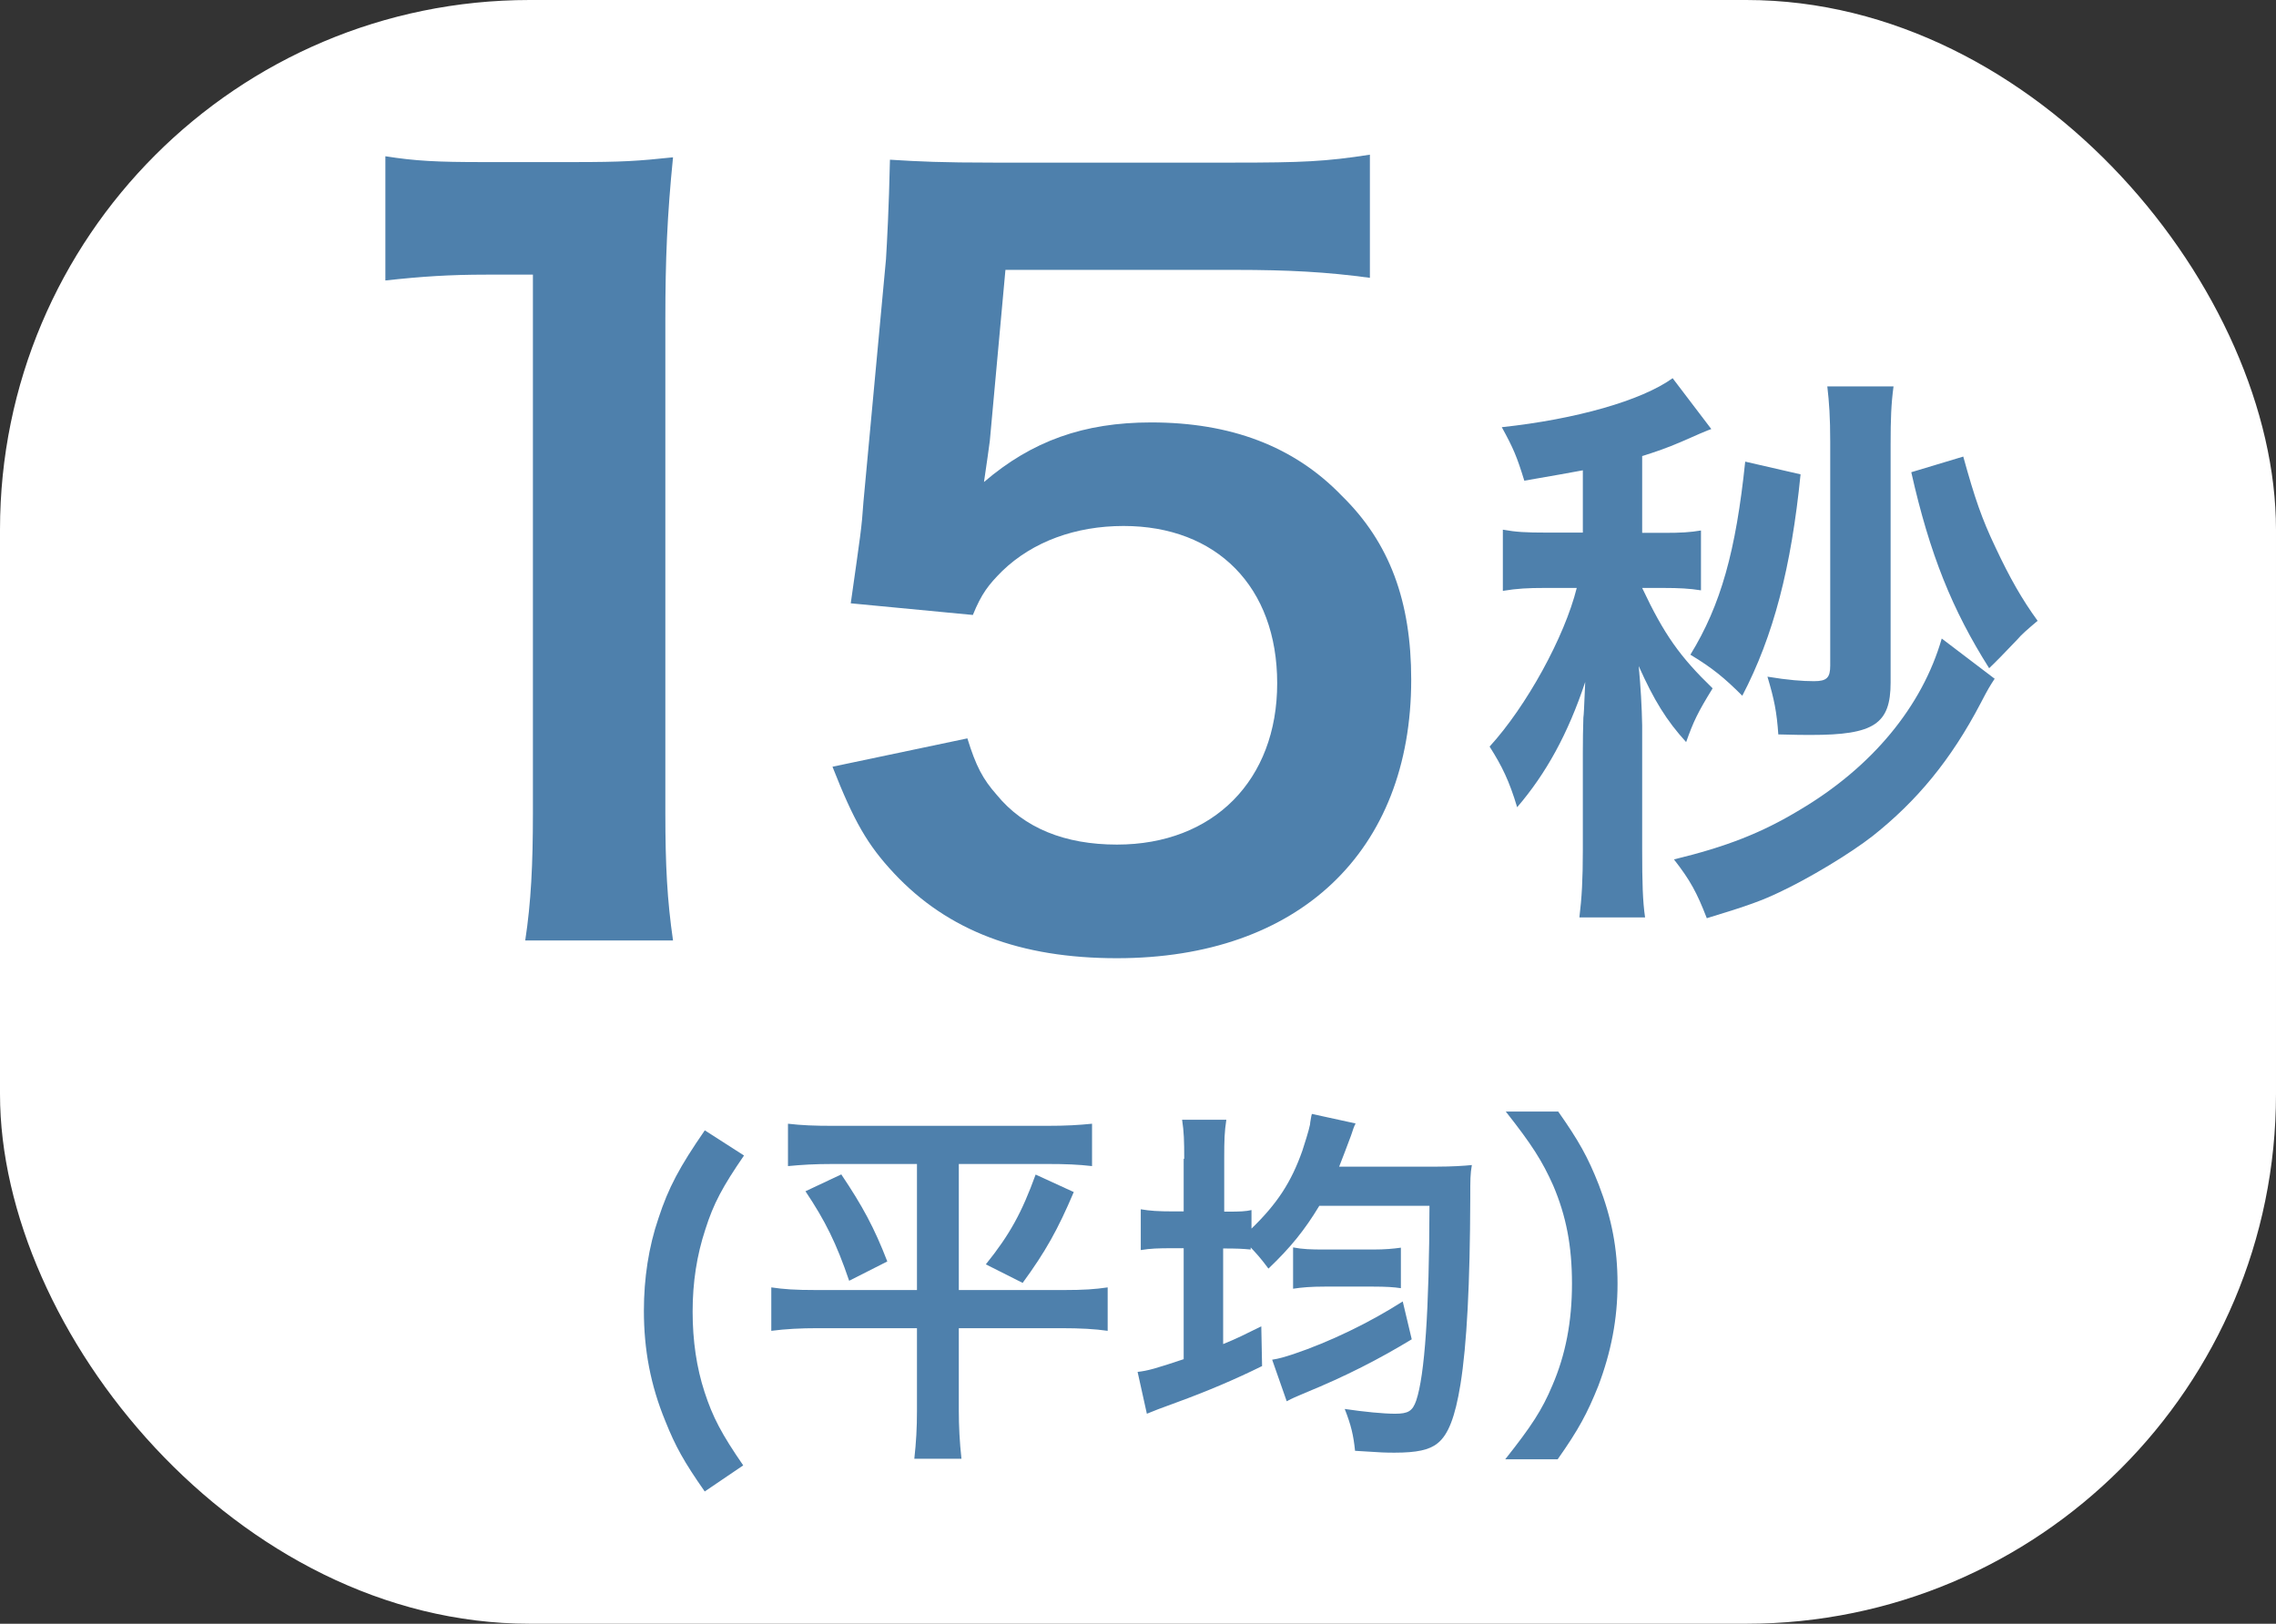
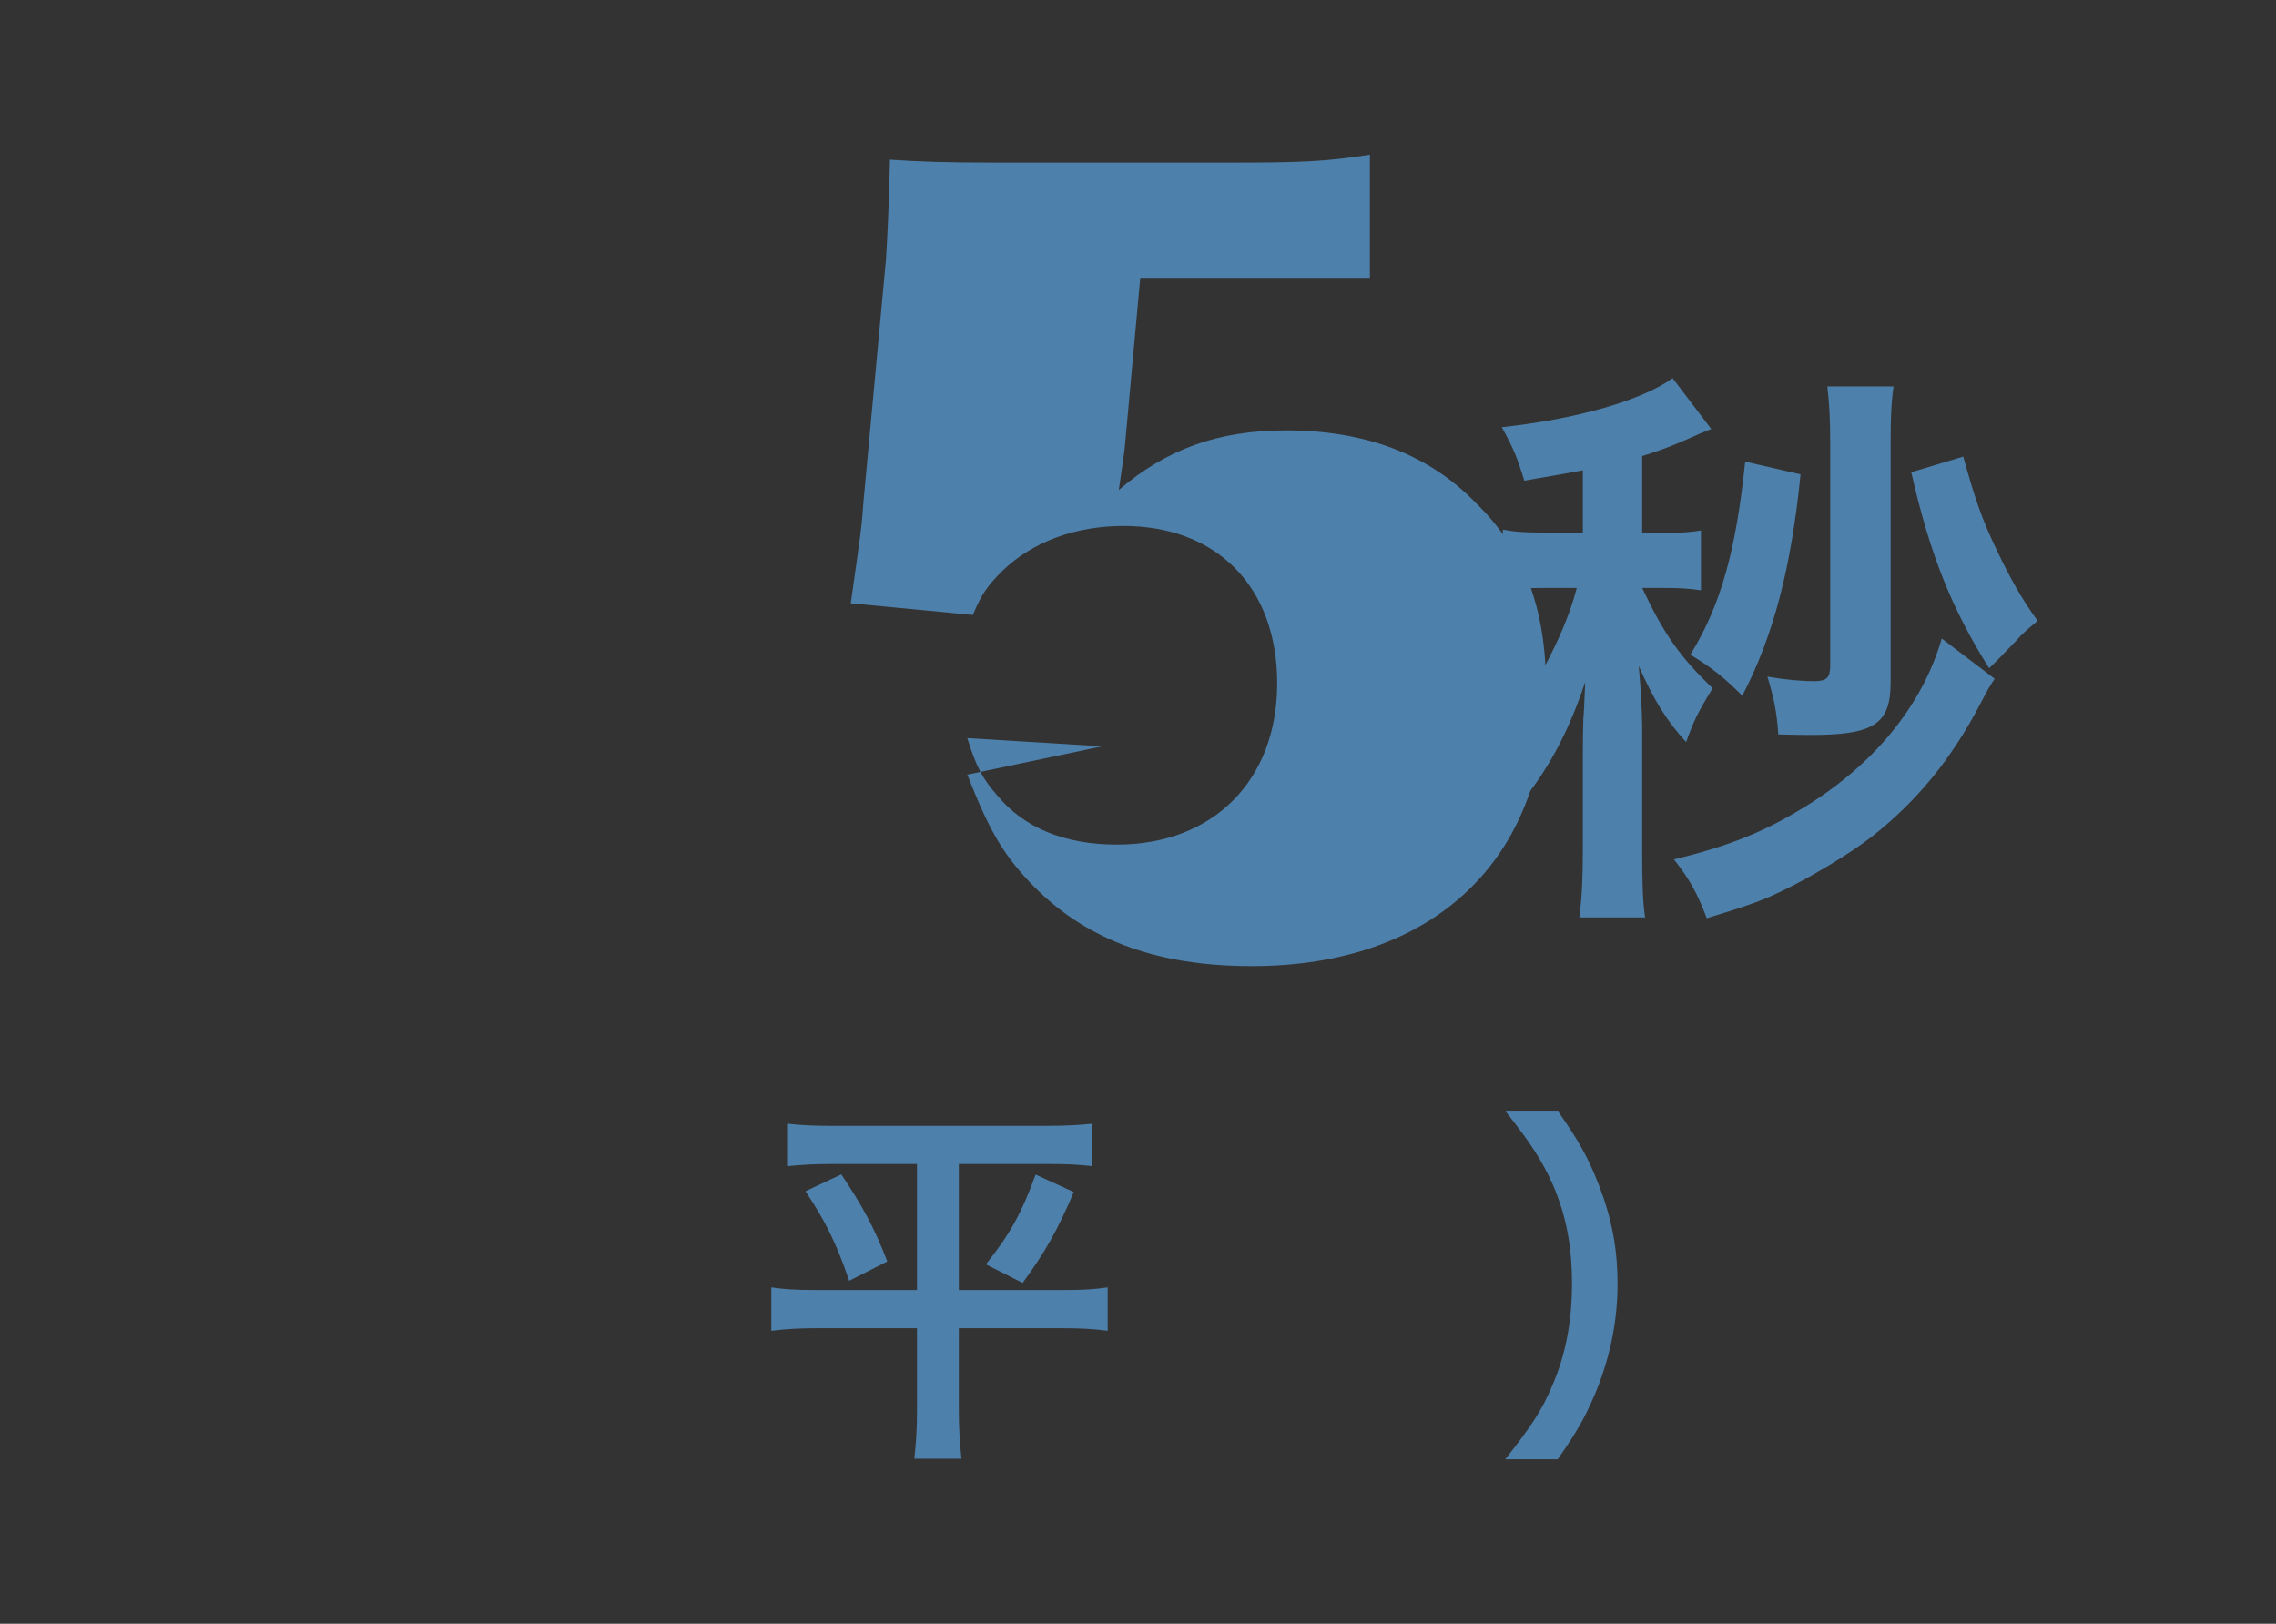
<svg xmlns="http://www.w3.org/2000/svg" id="_レイヤー_2" viewBox="0 0 85.93 61.31">
  <rect x="0" y="0" width="85.93" height="61.31" fill="#333333" stroke="none" />
  <defs>
    <style>.cls-1{fill:#fff;}.cls-2{fill:#4e80ac;}</style>
  </defs>
  <g id="_レイヤー_1-2">
-     <rect class="cls-1" y="0" width="85.93" height="61.31" rx="20" ry="20" />
-     <path class="cls-2" d="m19.83,35.51c.22-1.44.29-2.88.29-4.8V10.37h-1.77c-1.37,0-2.44.07-3.8.22v-4.69c1.14.18,1.96.22,3.69.22h3.4c1.88,0,2.44-.04,3.77-.18-.22,2.18-.29,3.88-.29,6.09v18.68c0,1.96.07,3.29.29,4.8h-5.57Z" />
-     <path class="cls-2" d="m36.52,27.87c.33,1.07.59,1.55,1.11,2.14,1.03,1.26,2.58,1.88,4.54,1.88,3.65,0,6.05-2.44,6.05-6.09s-2.29-5.94-5.8-5.94c-1.81,0-3.43.59-4.58,1.7-.52.52-.78.85-1.11,1.66l-4.61-.44c.37-2.62.41-2.81.48-3.84l.85-9.15c.04-.66.11-1.92.15-3.76,1.11.07,1.96.11,3.91.11h9.08c2.55,0,3.47-.04,5.13-.3v4.65c-1.62-.22-3.06-.3-5.09-.3h-8.67l-.59,6.46c-.04.3-.11.81-.22,1.55,1.81-1.55,3.77-2.25,6.31-2.25,2.99,0,5.39.89,7.2,2.77,1.81,1.77,2.62,3.99,2.62,6.94,0,6.5-4.25,10.52-11.11,10.52-3.65,0-6.38-1.03-8.42-3.21-1-1.07-1.51-1.96-2.32-4.02l5.09-1.07Z" />
+     <path class="cls-2" d="m36.52,27.87c.33,1.07.59,1.55,1.11,2.14,1.03,1.26,2.58,1.88,4.54,1.88,3.65,0,6.05-2.44,6.05-6.09s-2.29-5.94-5.8-5.94c-1.81,0-3.43.59-4.58,1.7-.52.52-.78.85-1.11,1.66l-4.61-.44c.37-2.62.41-2.81.48-3.84l.85-9.15c.04-.66.11-1.92.15-3.76,1.11.07,1.96.11,3.91.11h9.08c2.55,0,3.47-.04,5.13-.3v4.65h-8.67l-.59,6.46c-.04.3-.11.81-.22,1.55,1.81-1.55,3.77-2.25,6.31-2.25,2.99,0,5.39.89,7.2,2.77,1.81,1.77,2.62,3.99,2.62,6.94,0,6.5-4.25,10.52-11.11,10.52-3.65,0-6.38-1.03-8.42-3.21-1-1.07-1.51-1.96-2.32-4.02l5.09-1.07Z" />
    <path class="cls-2" d="m59.75,17.76c-.61.11-.91.17-2.2.39-.28-.91-.41-1.22-.85-2.02,2.79-.3,5.27-1,6.45-1.85l1.46,1.92c-.13.04-.59.24-1.13.48-.56.24-.94.37-1.48.54v2.9h.85c.61,0,.96-.02,1.37-.09v2.26c-.43-.07-.85-.09-1.41-.09h-.81c.83,1.76,1.42,2.59,2.66,3.79-.56.91-.72,1.24-1,2.03-.74-.81-1.22-1.59-1.79-2.87q.11,1.18.13,2.24v4.68c0,1.26.02,1.96.11,2.57h-2.48c.09-.74.13-1.42.13-2.55v-3.68q0-.7.02-1.31c.02-.17.02-.2.07-1.35-.65,1.96-1.48,3.46-2.57,4.73-.3-1-.57-1.55-1.04-2.29,1.39-1.52,2.83-4.14,3.29-5.99h-1.22c-.61,0-1.02.02-1.57.11v-2.31c.5.09.87.11,1.63.11h1.39v-2.35Zm15.55,7.88c-.17.26-.24.37-.52.91-1.13,2.16-2.42,3.7-4.07,5.01-.87.68-2.42,1.61-3.53,2.13-.63.3-1.15.5-2.74.98-.37-.96-.63-1.44-1.24-2.22,1.98-.48,3.31-1,4.75-1.87,2.72-1.61,4.62-3.9,5.36-6.47l2,1.52Zm-7.32-7.73c-.35,3.51-1.02,6.1-2.2,8.36-.67-.67-1.13-1.05-1.96-1.55,1.15-1.87,1.72-3.92,2.07-7.29l2.09.48Zm3.4,7.86c0,1.57-.63,1.98-3,1.98-.24,0-.59,0-1.24-.02-.06-.85-.15-1.31-.41-2.18.78.13,1.33.17,1.76.17.48,0,.61-.13.61-.59v-8.43c0-.96-.04-1.5-.11-2.11h2.5c-.09.67-.11,1.24-.11,2.18v8.99Zm2.74-8.54c.44,1.59.7,2.35,1.22,3.44.54,1.15,1,1.96,1.59,2.77-.39.33-.61.52-.76.7q-.74.78-1.07,1.09c-1.39-2.2-2.24-4.29-2.94-7.4l1.96-.59Z" />
-     <path class="cls-2" d="m26.61,56.32c-.79-1.13-1.11-1.71-1.49-2.66-.56-1.36-.81-2.7-.81-4.17,0-1.22.18-2.41.55-3.49.38-1.16.79-1.93,1.75-3.32l1.48.95c-.81,1.18-1.15,1.81-1.46,2.79-.32.97-.48,1.99-.48,3.1s.15,2.12.45,3.04c.31.95.64,1.58,1.46,2.77l-1.46.99Z" />
    <path class="cls-2" d="m31.47,43.95c-.73,0-1.19.03-1.72.08v-1.6c.52.06.97.08,1.75.08h7.98c.8,0,1.25-.03,1.75-.08v1.6c-.52-.06-.98-.08-1.71-.08h-3.32v4.76h3.95c.77,0,1.19-.03,1.67-.1v1.64c-.48-.07-1.02-.1-1.77-.1h-3.85v3.12c0,.57.03,1.18.1,1.81h-1.78c.07-.63.1-1.16.1-1.81v-3.12h-3.74c-.67,0-1.22.03-1.76.1v-1.64c.48.07.88.1,1.72.1h3.78v-4.76h-3.15Zm.29.39c.8,1.19,1.25,2.02,1.74,3.29l-1.44.73c-.48-1.41-.9-2.26-1.65-3.38l1.36-.64Zm8.78.67c-.6,1.41-1.06,2.24-1.93,3.43l-1.39-.7c.91-1.13,1.36-1.96,1.88-3.39l1.44.66Z" />
-     <path class="cls-2" d="m44.71,43.76c0-.69-.01-1.02-.08-1.48h1.67c-.07.46-.08.76-.08,1.47v2h.11c.5,0,.7-.01.92-.06v.7c.97-.94,1.5-1.75,1.92-2.94.08-.25.24-.74.29-.99,0-.03.01-.11.04-.27,0-.01.01-.06.03-.13l1.65.36c-.07.14-.08.18-.17.45-.14.38-.34.9-.45,1.18h3.71c.52,0,1.02-.03,1.3-.06-.06.34-.06.55-.06,1.23-.01,3.28-.13,5.55-.37,7.05-.2,1.23-.46,1.91-.87,2.23-.31.25-.79.35-1.61.35-.34,0-.45,0-1.5-.07-.06-.59-.15-.97-.39-1.58.74.11,1.47.18,1.9.18.5,0,.66-.1.8-.5.32-.95.49-3.4.5-7.35h-4.16c-.55.91-1.08,1.57-1.92,2.37-.29-.39-.41-.52-.67-.8v.08c-.31-.03-.52-.04-1.04-.04v3.61c.54-.22.77-.34,1.44-.67l.03,1.5c-1.01.5-2.07.95-3.22,1.37-.74.27-.76.28-1.13.43l-.35-1.58c.38-.04.69-.13,1.74-.48v-4.19h-.41c-.56,0-.84.01-1.21.07v-1.54c.34.06.67.08,1.21.08h.41v-1.99Zm8.59,6.81c-1.22.74-2.48,1.39-4.02,2.02-.35.15-.48.2-.7.32l-.55-1.57c.27-.04.49-.11.8-.21,1.37-.46,2.88-1.19,4.13-1.99l.34,1.43Zm-4.48-3.47c.36.07.67.08,1.2.08h1.81c.46,0,.78-.03,1.06-.07v1.53c-.25-.04-.57-.06-1.05-.06h-1.82c-.53,0-.87.03-1.2.08v-1.57Z" />
    <path class="cls-2" d="m56.83,55.1c.99-1.25,1.39-1.86,1.78-2.79.5-1.16.74-2.41.74-3.84s-.22-2.56-.71-3.71c-.41-.92-.81-1.55-1.79-2.79h1.98c.78,1.11,1.12,1.72,1.53,2.76.49,1.27.71,2.41.71,3.74s-.24,2.58-.73,3.87c-.41,1.02-.74,1.64-1.53,2.76h-1.97Z" />
  </g>
</svg>